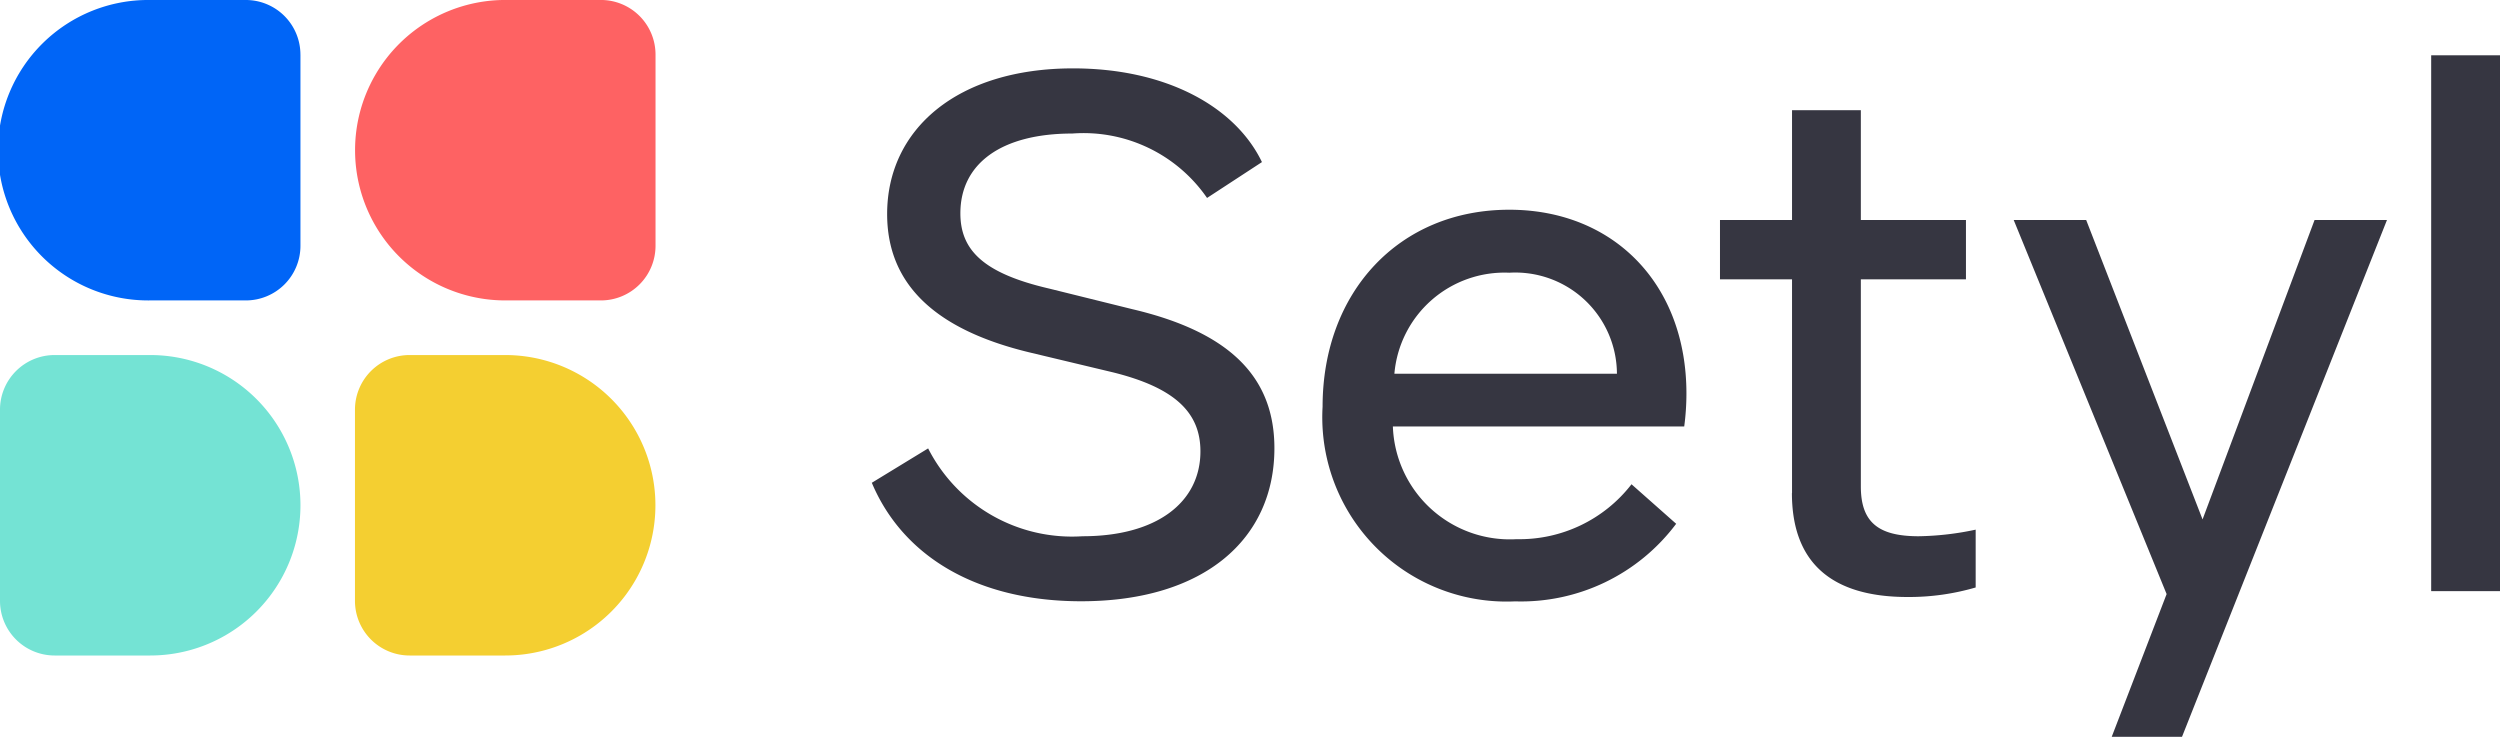
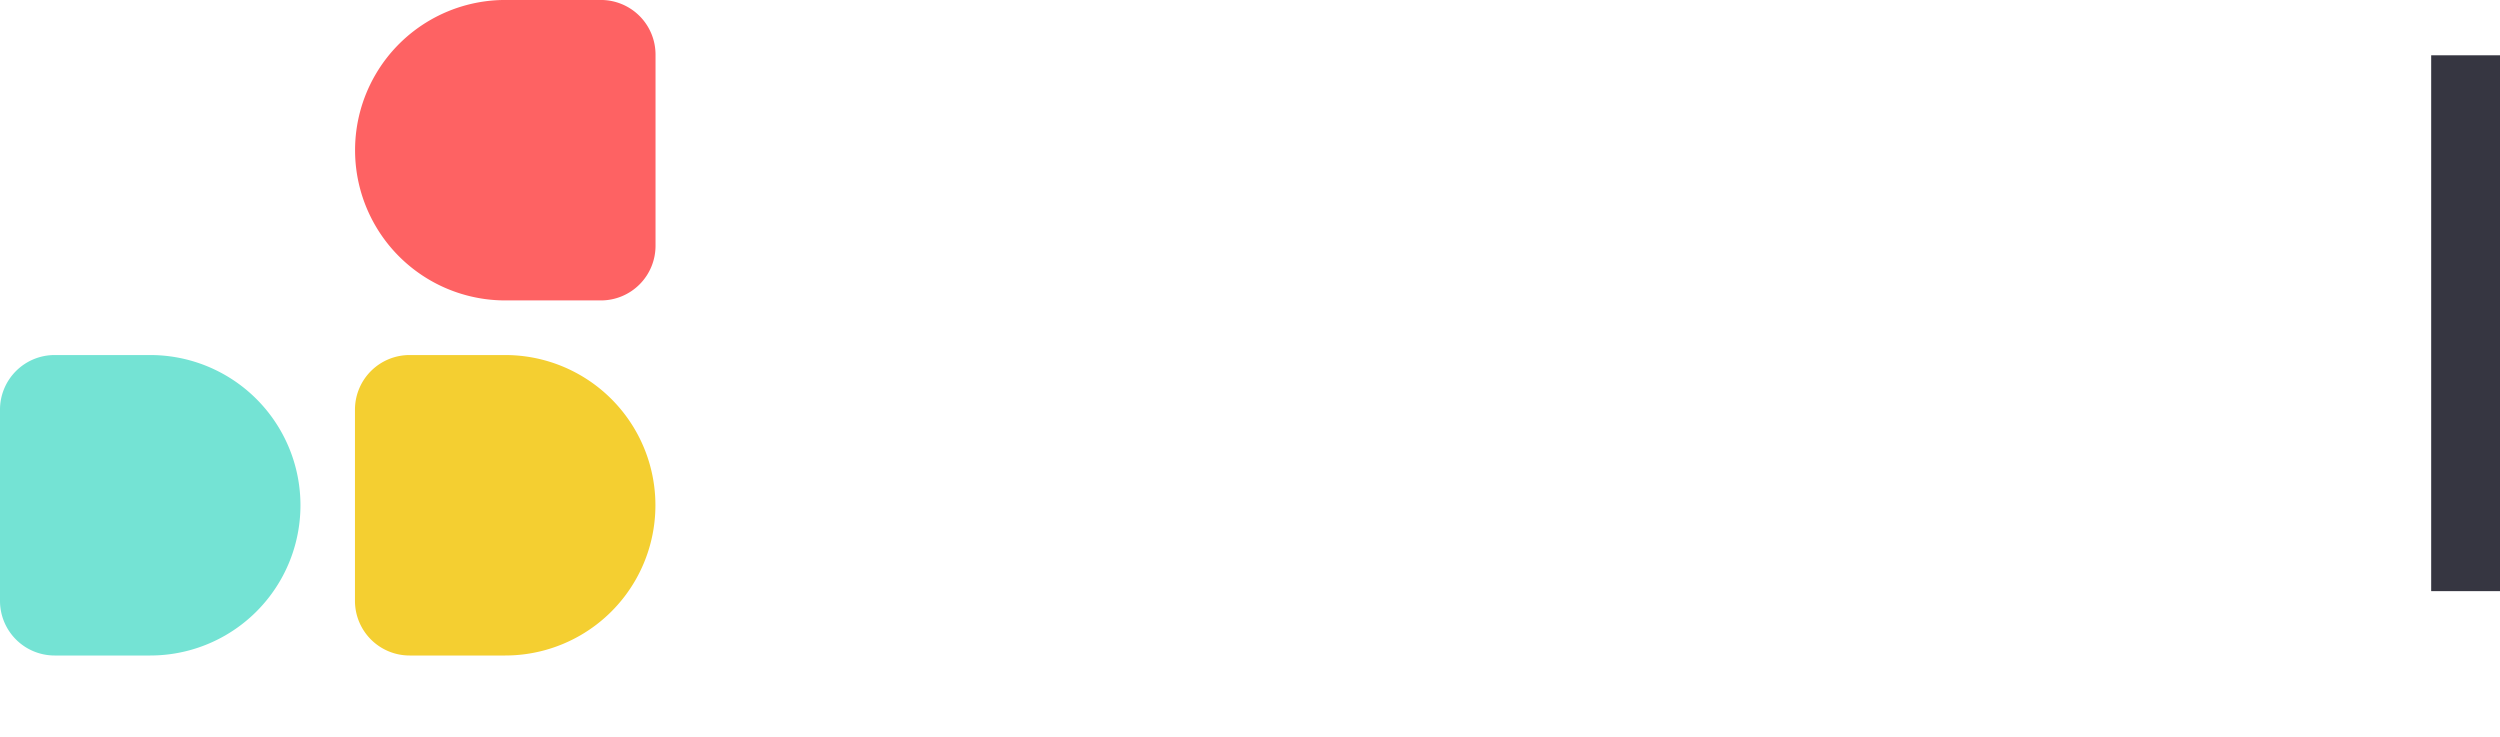
<svg xmlns="http://www.w3.org/2000/svg" width="92.094" height="27.142" viewBox="0 0 92.094 27.142">
  <defs>
    <clipPath id="clip-path">
      <rect id="Rectangle_16935" data-name="Rectangle 16935" width="92.094" height="27.142" fill="none" />
    </clipPath>
  </defs>
  <g id="Group_27395" data-name="Group 27395" clip-path="url(#clip-path)">
-     <path id="Path_18187" data-name="Path 18187" d="M287.505,37.85l2.077-1.268a5.946,5.946,0,0,0,5.689,3.236c2.723,0,4.342-1.241,4.342-3.129,0-1.429-.944-2.346-3.236-2.912l-3.047-.728c-3.479-.836-5.258-2.508-5.258-5.1,0-3.128,2.589-5.366,6.85-5.366,3.452,0,5.986,1.429,6.957,3.452l-2.022,1.321a5.527,5.527,0,0,0-4.962-2.373c-2.616,0-4.125,1.106-4.125,2.939,0,1.348.836,2.211,3.29,2.777l3.047.755c3.667.863,5.231,2.561,5.231,5.123,0,3.344-2.589,5.636-7.119,5.636-3.856,0-6.58-1.672-7.713-4.368" transform="translate(-255.392 -20.064)" fill="#363641" />
-     <path id="Path_18188" data-name="Path 18188" d="M449.514,77.162H438.781a4.312,4.312,0,0,0,4.557,4.153,5.217,5.217,0,0,0,4.234-2.023l1.645,1.456a7.141,7.141,0,0,1-5.932,2.858,6.788,6.788,0,0,1-7.093-7.173c0-4.207,2.805-7.254,6.877-7.254,3.829,0,6.526,2.724,6.526,6.769a9.231,9.231,0,0,1-.081,1.213M438.835,75.22h8.2a3.745,3.745,0,0,0-3.964-3.721,4.072,4.072,0,0,0-4.234,3.721" transform="translate(-387.471 -61.453)" fill="#363641" />
-     <path id="Path_18189" data-name="Path 18189" d="M569.912,50.452V42.578h-2.654V40.394h2.654V36.349h2.535v4.045h3.872v2.184h-3.872v7.631c0,1.322.646,1.834,2.13,1.834a10.71,10.71,0,0,0,2.1-.243v2.13a8.743,8.743,0,0,1-2.508.351c-2.805,0-4.261-1.268-4.261-3.829" transform="translate(-503.898 -32.289)" fill="#363641" />
-     <path id="Path_18190" data-name="Path 18190" d="M677.85,72.563,670.3,91.6h-2.589l2.022-5.258L664.1,72.563h2.67l4.287,11.029,4.126-11.029Z" transform="translate(-589.92 -64.458)" fill="#363641" />
    <rect id="Rectangle_16934" data-name="Rectangle 16934" width="2.535" height="19.739" transform="translate(89.559 2.037)" fill="#363641" />
-     <path id="Path_18191" data-name="Path 18191" d="M11.068,2.012V9.055a2.012,2.012,0,0,1-2.012,2.012H5.534A5.534,5.534,0,1,1,5.534,0H9.055a2.012,2.012,0,0,1,2.012,2.012" transform="translate(0 0)" fill="#0065f7" />
    <path id="Path_18192" data-name="Path 18192" d="M128.171,2.012V9.055a2.012,2.012,0,0,1-2.012,2.012h-3.522a5.534,5.534,0,1,1,0-11.068h3.522a2.012,2.012,0,0,1,2.012,2.012" transform="translate(-104.023 0)" fill="#fe6263" />
    <path id="Path_18193" data-name="Path 18193" d="M117.1,119.116v7.043a2.012,2.012,0,0,0,2.012,2.012h3.522a5.534,5.534,0,0,0,0-11.068h-3.522a2.012,2.012,0,0,0-2.012,2.012" transform="translate(-104.024 -104.024)" fill="#f4cf31" />
    <path id="Path_18194" data-name="Path 18194" d="M0,119.116v7.043a2.012,2.012,0,0,0,2.012,2.012H5.534a5.534,5.534,0,1,0,0-11.068H2.012A2.012,2.012,0,0,0,0,119.116" transform="translate(0 -104.024)" fill="#74e3d4" />
  </g>
</svg>